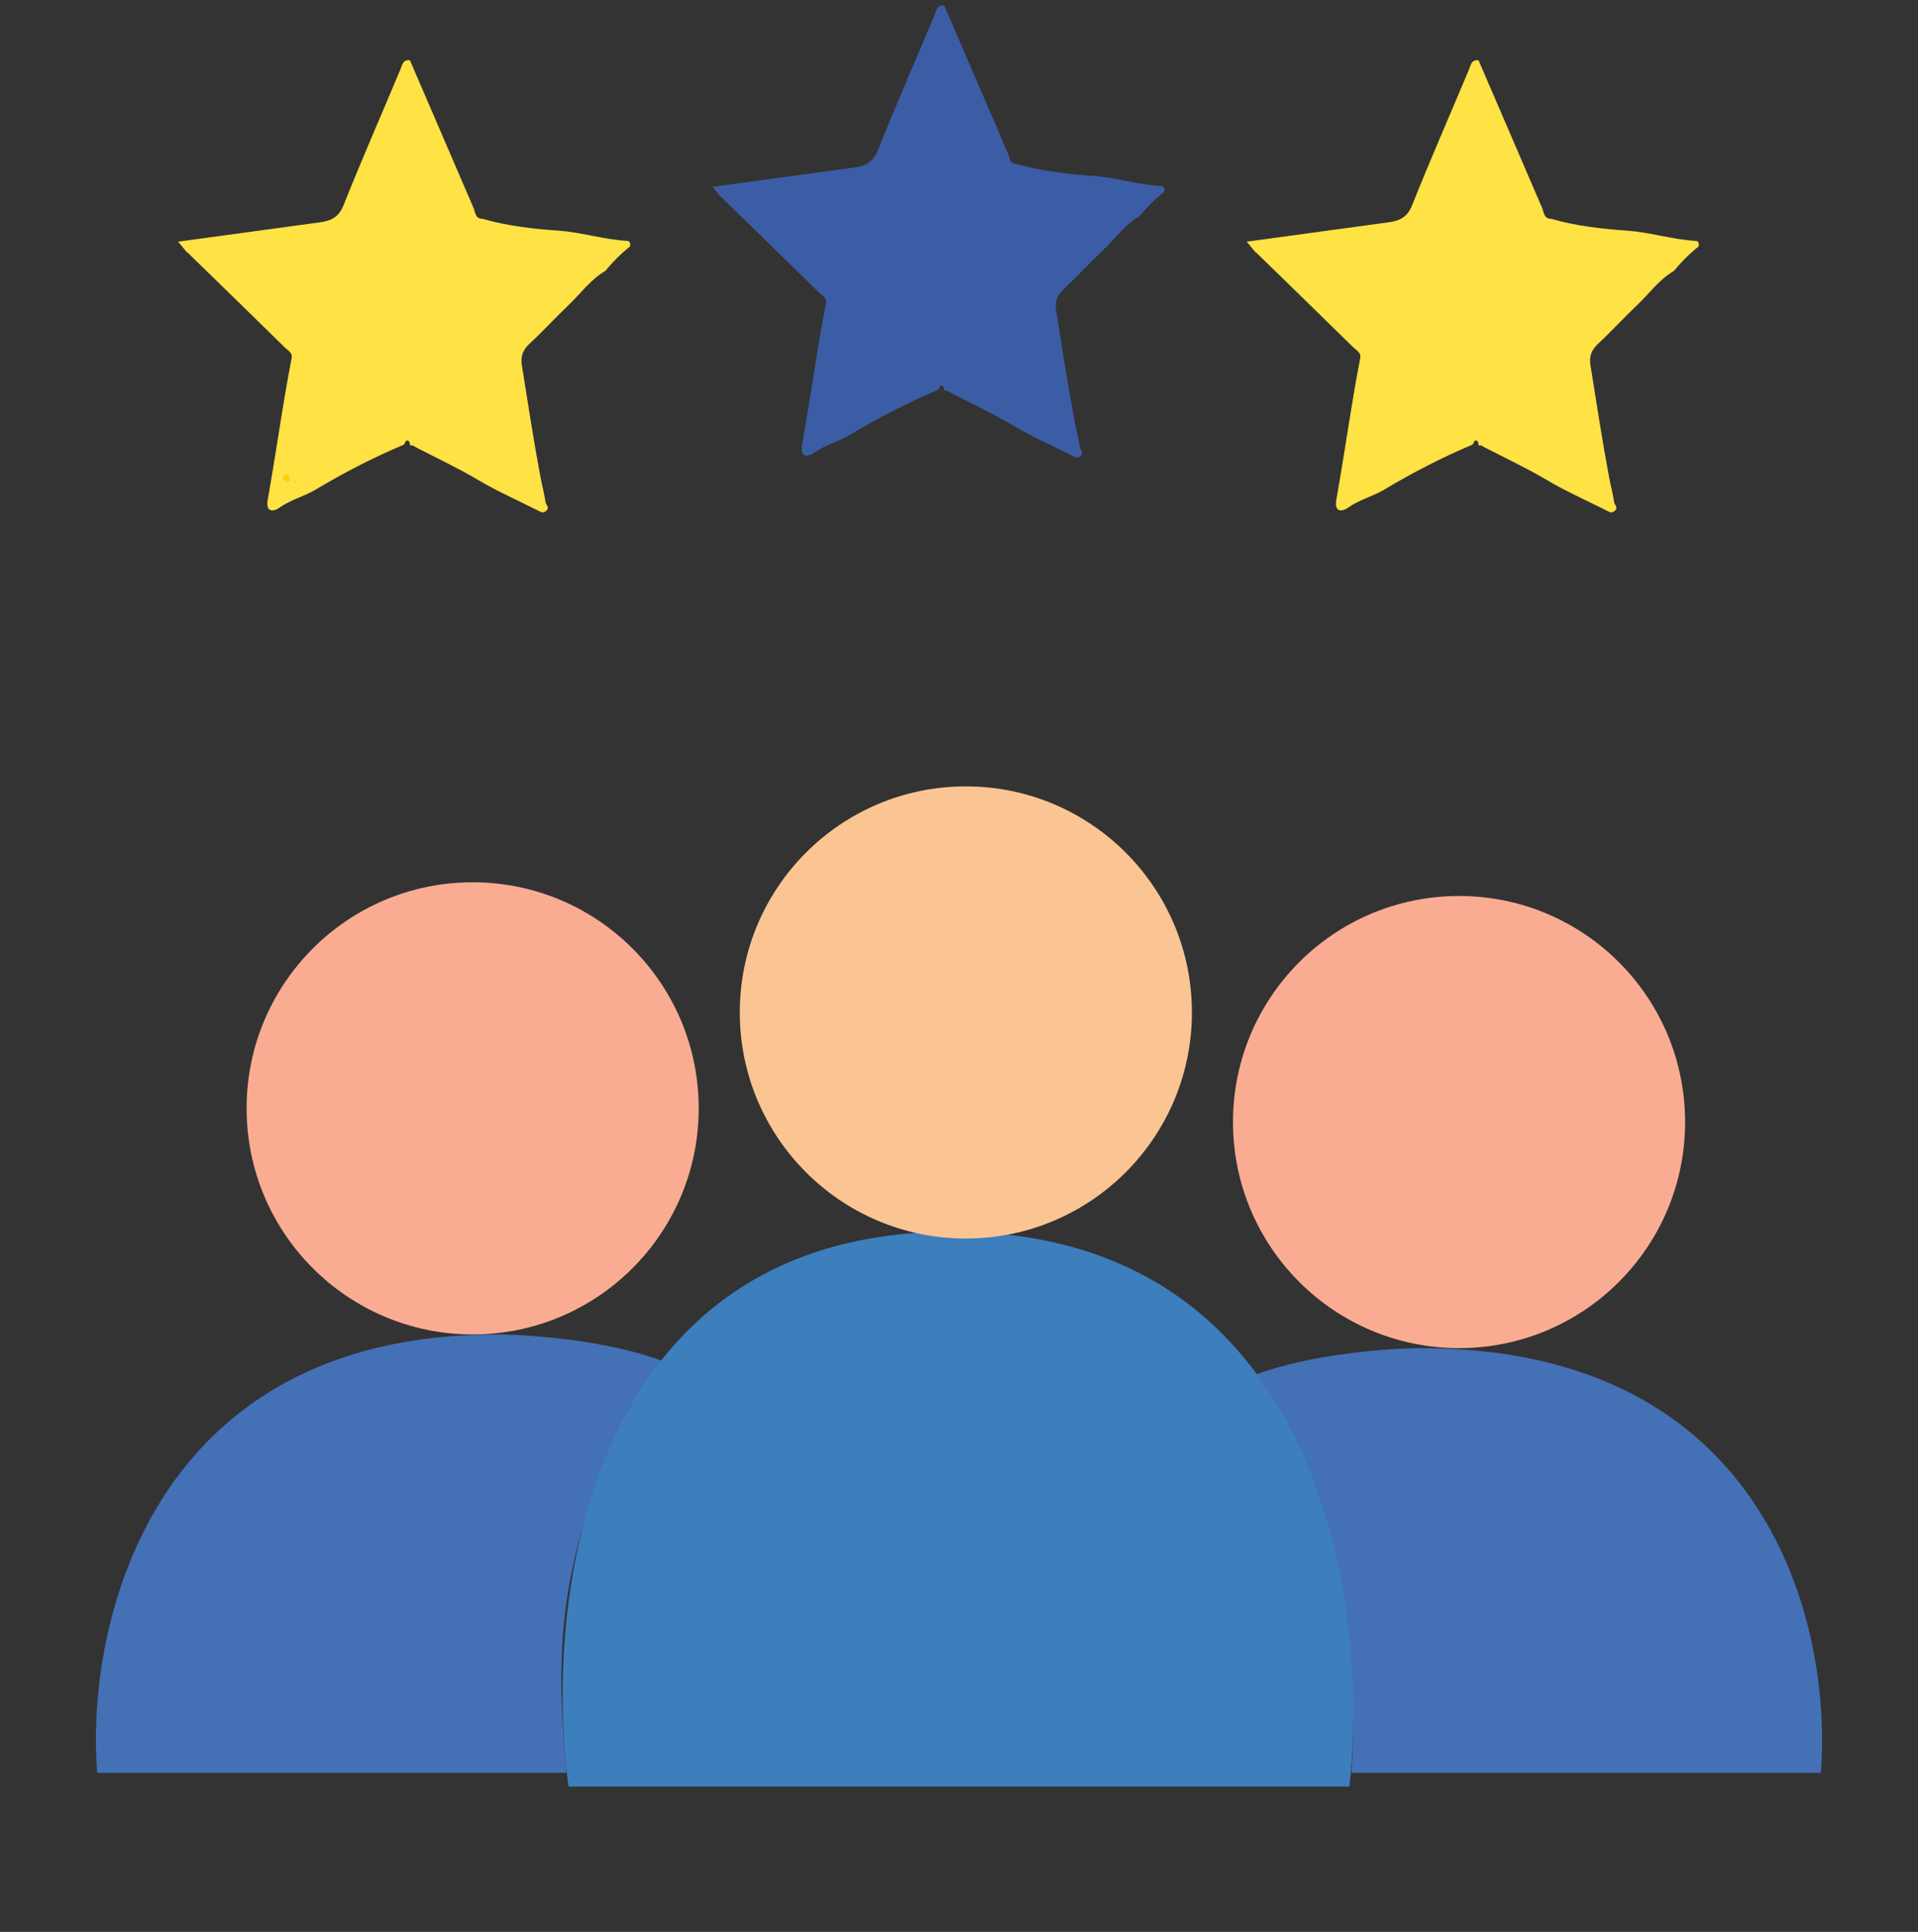
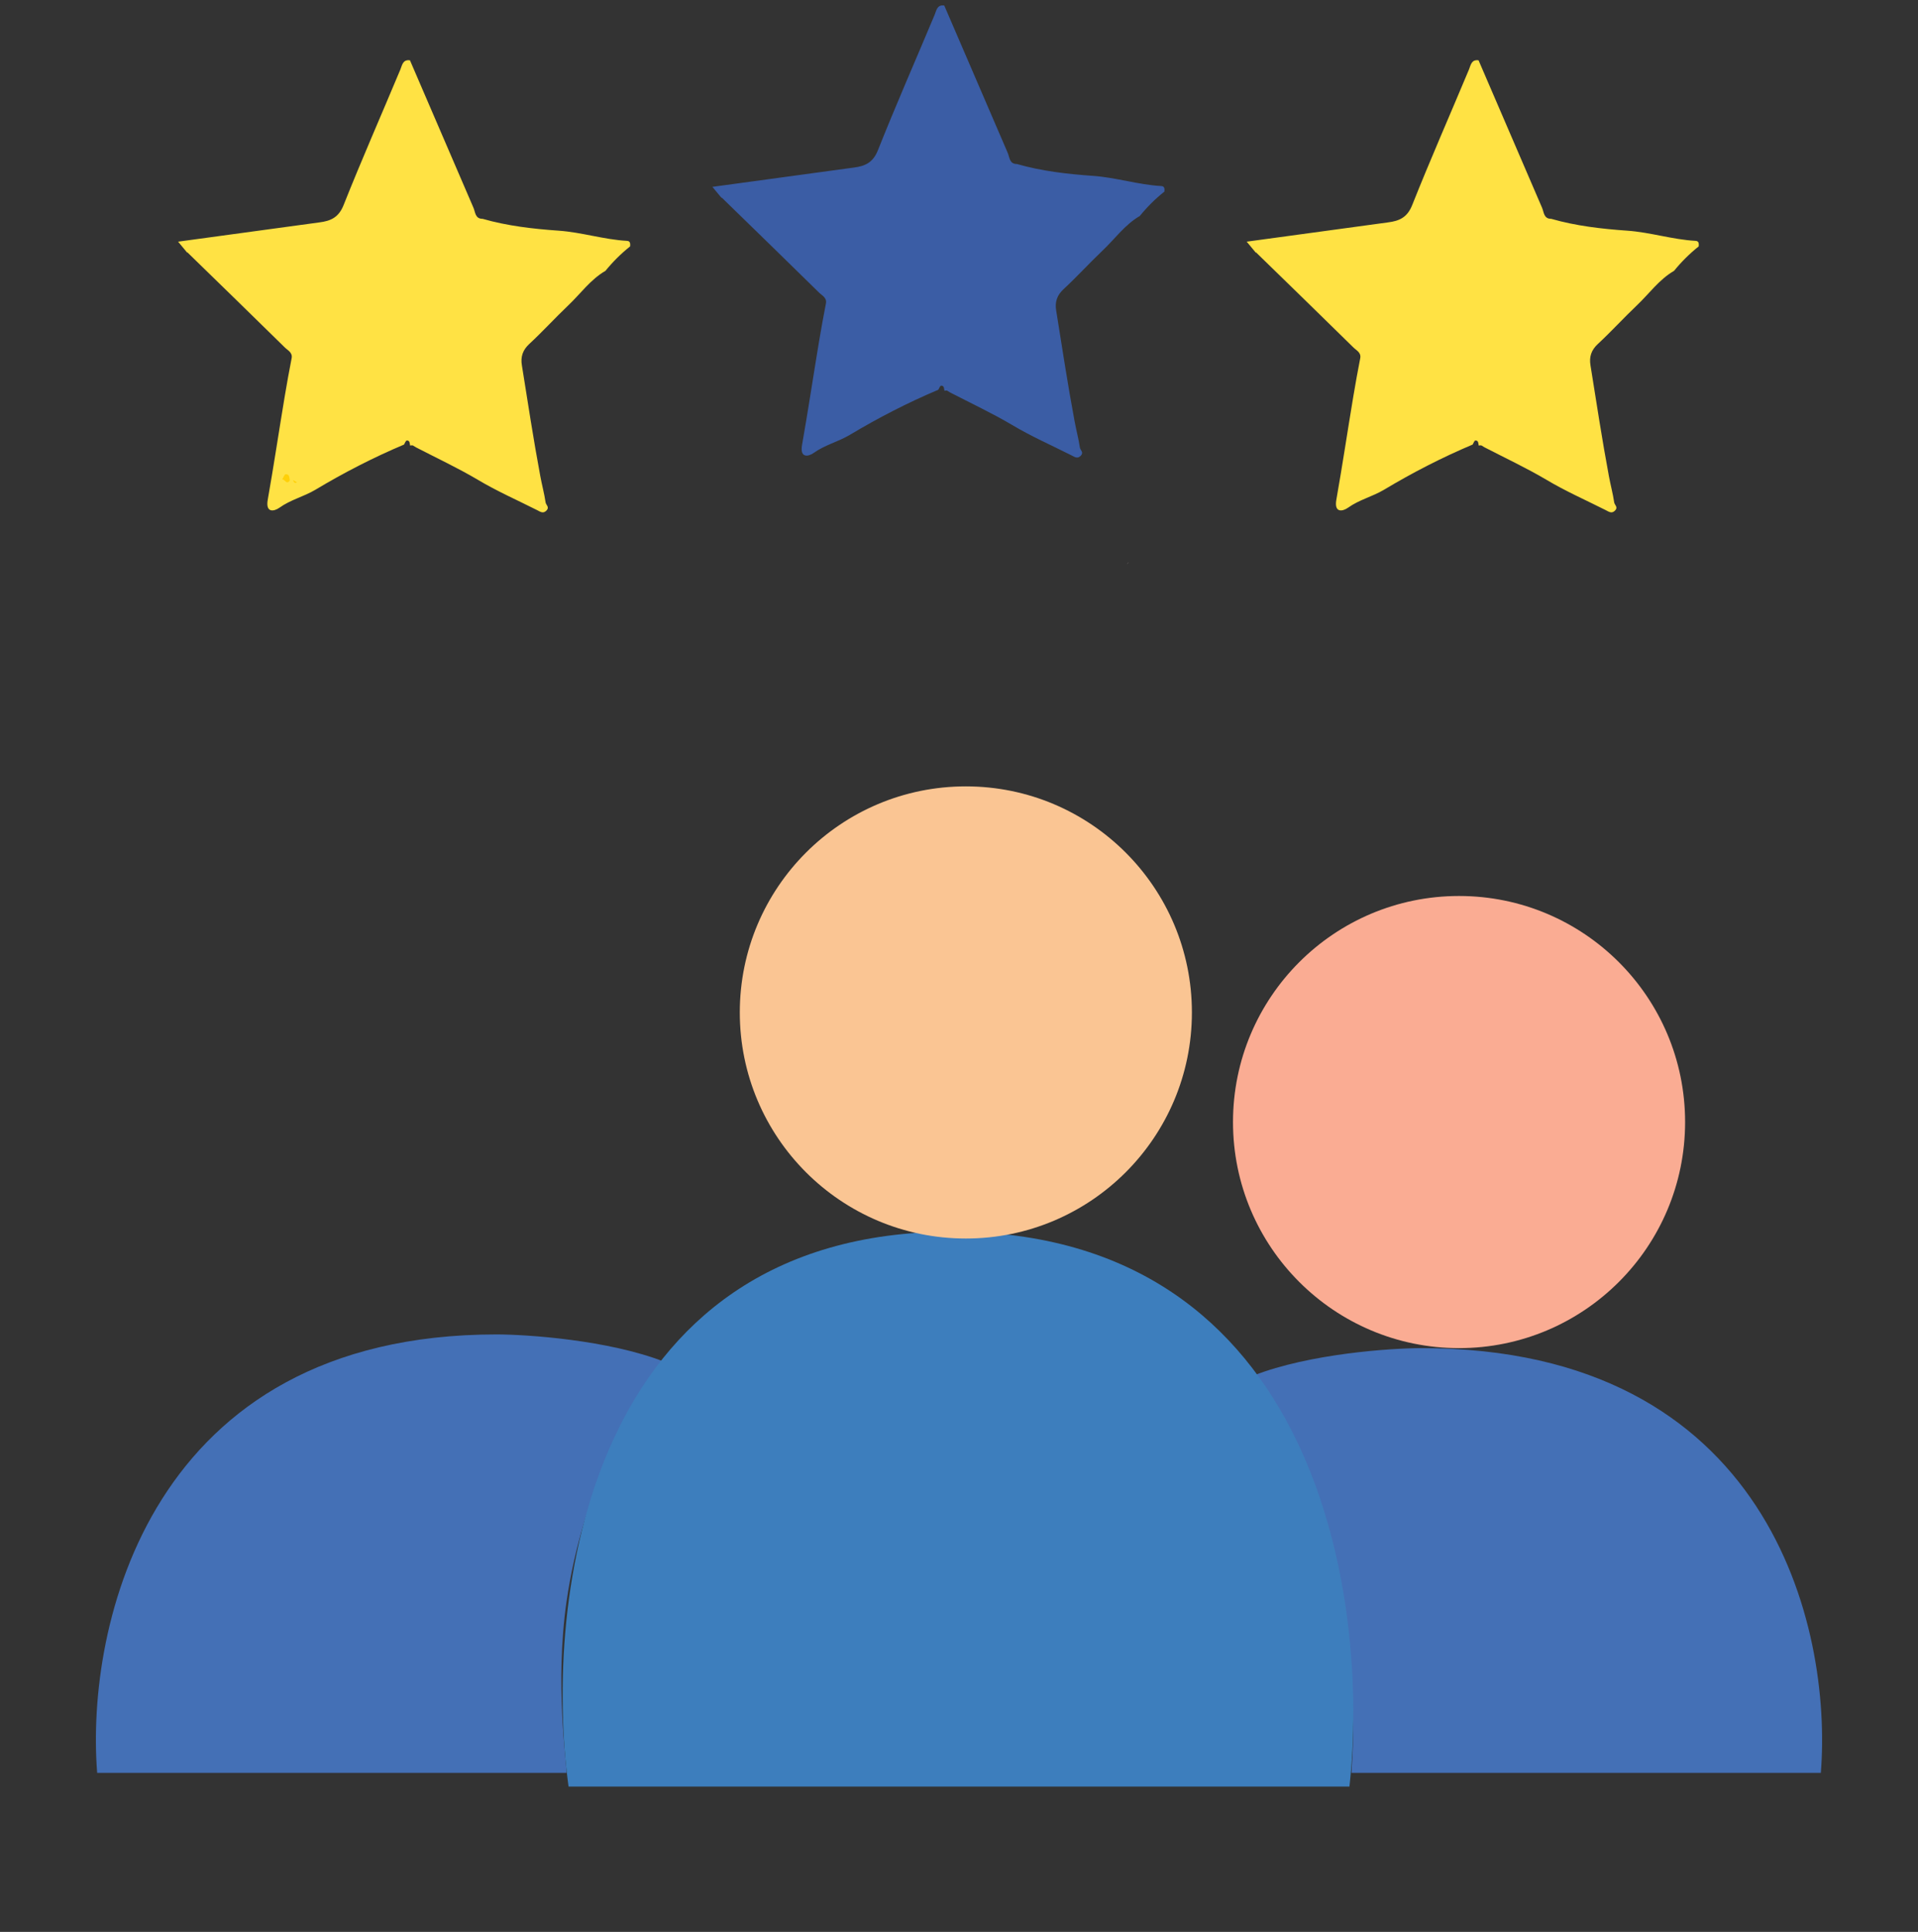
<svg xmlns="http://www.w3.org/2000/svg" width="140" height="141" viewBox="0 0 140 141" fill="none">
  <rect x="0" y="0" width="140" height="141" fill="#333333" stroke="none" />
  <g clip-path="url(#clip0_5314_2201)">
    <path d="M13.666 18.442C13.467 18.194 13.257 17.957 13 17.638C16.495 17.166 19.908 16.693 23.309 16.232C24.139 16.126 24.723 15.877 25.085 14.956C26.406 11.635 27.844 8.373 29.223 5.076C29.363 4.722 29.41 4.332 29.924 4.402C31.467 7.971 32.998 11.54 34.541 15.121C34.705 15.464 34.658 15.972 35.23 15.972C37.042 16.492 38.924 16.705 40.771 16.835C42.465 16.953 44.078 17.485 45.761 17.579C46.019 17.591 46.007 17.792 45.995 17.981C45.329 18.513 44.733 19.104 44.195 19.766C43.096 20.404 42.372 21.444 41.472 22.295C40.514 23.205 39.614 24.197 38.643 25.095C38.153 25.544 37.989 26.041 38.094 26.667C38.526 29.362 38.936 32.068 39.438 34.751C39.555 35.389 39.73 36.027 39.824 36.665C39.847 36.854 40.128 37.008 39.894 37.256C39.649 37.516 39.438 37.35 39.204 37.232C37.755 36.5 36.271 35.85 34.868 35.011C33.407 34.148 31.864 33.427 30.357 32.647C30.275 32.6 30.205 32.553 30.123 32.505C30.064 32.505 29.994 32.505 29.936 32.517C29.901 32.352 29.924 32.139 29.69 32.151C29.62 32.151 29.55 32.352 29.492 32.446C27.248 33.392 25.097 34.502 23.005 35.755C22.163 36.251 21.205 36.476 20.398 37.055C19.978 37.35 19.37 37.433 19.545 36.464C19.989 33.959 20.363 31.442 20.784 28.924C20.936 27.991 21.111 27.069 21.287 26.147C21.369 25.722 20.995 25.568 20.784 25.355C18.423 23.039 16.051 20.723 13.678 18.418" fill="#FFE244" />
    <path d="M52.666 14.442C52.468 14.194 52.257 13.957 52 13.638C55.495 13.166 58.908 12.693 62.309 12.232C63.139 12.126 63.723 11.877 64.085 10.956C65.406 7.635 66.844 4.373 68.223 1.076C68.363 0.722 68.41 0.332 68.924 0.402C70.467 3.971 71.998 7.54 73.541 11.121C73.704 11.464 73.658 11.972 74.231 11.972C76.042 12.492 77.924 12.705 79.771 12.835C81.465 12.953 83.078 13.485 84.761 13.579C85.019 13.591 85.007 13.792 84.995 13.981C84.329 14.513 83.733 15.104 83.195 15.766C82.097 16.404 81.372 17.444 80.472 18.295C79.513 19.205 78.614 20.197 77.643 21.095C77.153 21.544 76.989 22.041 77.094 22.667C77.526 25.362 77.936 28.068 78.438 30.751C78.555 31.389 78.73 32.027 78.824 32.665C78.847 32.854 79.128 33.008 78.894 33.256C78.649 33.516 78.438 33.35 78.204 33.232C76.755 32.5 75.271 31.85 73.868 31.011C72.407 30.148 70.864 29.427 69.357 28.647C69.275 28.6 69.205 28.552 69.123 28.505C69.064 28.505 68.994 28.505 68.936 28.517C68.901 28.352 68.924 28.139 68.69 28.151C68.62 28.151 68.55 28.352 68.492 28.446C66.248 29.392 64.097 30.502 62.005 31.755C61.163 32.251 60.205 32.476 59.398 33.055C58.978 33.35 58.37 33.433 58.545 32.464C58.989 29.959 59.363 27.442 59.784 24.924C59.936 23.991 60.111 23.069 60.287 22.147C60.369 21.722 59.995 21.568 59.784 21.355C57.423 19.039 55.051 16.723 52.678 14.418" fill="#3B5DA5" />
    <path d="M91.666 18.442C91.468 18.194 91.257 17.957 91 17.638C94.495 17.166 97.908 16.693 101.309 16.232C102.139 16.126 102.723 15.877 103.085 14.956C104.406 11.635 105.844 8.373 107.223 5.076C107.363 4.722 107.41 4.332 107.924 4.402C109.467 7.971 110.998 11.54 112.541 15.121C112.705 15.464 112.658 15.972 113.231 15.972C115.042 16.492 116.924 16.705 118.771 16.835C120.465 16.953 122.078 17.485 123.761 17.579C124.019 17.591 124.007 17.792 123.995 17.981C123.329 18.513 122.733 19.104 122.195 19.766C121.097 20.404 120.372 21.444 119.472 22.295C118.513 23.205 117.613 24.197 116.643 25.095C116.153 25.544 115.989 26.041 116.094 26.667C116.527 29.362 116.936 32.068 117.438 34.751C117.555 35.389 117.73 36.027 117.824 36.665C117.847 36.854 118.128 37.008 117.894 37.256C117.649 37.516 117.438 37.35 117.204 37.232C115.755 36.5 114.271 35.85 112.868 35.011C111.407 34.148 109.864 33.427 108.357 32.647C108.275 32.6 108.205 32.553 108.123 32.505C108.064 32.505 107.994 32.505 107.936 32.517C107.901 32.352 107.924 32.139 107.69 32.151C107.62 32.151 107.55 32.352 107.492 32.446C105.248 33.392 103.097 34.502 101.005 35.755C100.163 36.251 99.205 36.476 98.398 37.055C97.978 37.35 97.37 37.433 97.545 36.464C97.989 33.959 98.363 31.442 98.784 28.924C98.936 27.991 99.111 27.069 99.287 26.147C99.369 25.722 98.995 25.568 98.784 25.355C96.423 23.039 94.051 20.723 91.678 18.418" fill="#FFE244" />
    <path d="M20.606 34.976C20.692 34.845 20.765 34.613 20.852 34.613C21.141 34.598 21.112 34.86 21.156 35.063C20.91 35.427 20.794 34.962 20.606 34.991" fill="#FFD008" />
    <path d="M60.139 69.573C60.081 69.834 59.878 69.849 59.675 69.834C59.835 69.747 59.979 69.66 60.139 69.573Z" fill="#FEF1F1" />
    <path d="M82.35 41.067L82.278 41.183C82.278 41.183 82.322 41.096 82.336 41.067" fill="#FEF1F1" />
    <path d="M23.355 106.364L23.471 106.204C23.471 106.204 23.529 106.321 23.572 106.379C23.5 106.379 23.427 106.379 23.355 106.379" fill="#FEF1EC" />
    <path d="M105.865 106.437C105.966 106.495 106.053 106.568 106.154 106.626C106.067 106.568 105.966 106.495 105.865 106.437Z" fill="#FEF1EC" />
    <path d="M21.387 35.034C21.488 35.092 21.575 35.151 21.676 35.209C21.488 35.31 21.445 35.165 21.387 35.034Z" fill="#FFD008" />
    <path d="M41.353 116.894C42.5 108.894 46.284 101.561 48.5 99.394C44.409 97.794 38.455 97.394 36.239 97.394C10.877 97.394 6.241 118.727 7.093 129.394H41.353C41.353 128.561 40.499 122.844 41.353 116.894Z" fill="#4470B6" />
-     <path d="M98 116.894C96.853 108.894 93.716 102.561 91.5 100.394C95.591 98.794 101.545 98.394 103.761 98.394C129.123 98.394 133.759 118.727 132.907 129.394H98.647C98.647 128.561 99.192 125.209 98 116.894Z" fill="#4470B6" />
+     <path d="M98 116.894C96.853 108.894 93.716 102.561 91.5 100.394C95.591 98.794 101.545 98.394 103.761 98.394C129.123 98.394 133.759 118.727 132.907 129.394H98.647C98.647 128.561 99.192 125.209 98 116.894" fill="#4470B6" />
    <path d="M69.5 89.894C42.7 89.894 39.666 116.894 41.5 130.394H98.5C100 116.894 96.3 89.894 69.5 89.894Z" fill="#3D7EBD" />
    <circle cx="70.5" cy="73.894" r="16.5" fill="#FAC593" />
-     <circle cx="34.5" cy="80.894" r="16.5" fill="#FAAC93" />
    <circle cx="106.5" cy="81.894" r="16.5" fill="#FAAC93" />
  </g>
  <defs>
    <clipPath id="clip0_5314_2201">
      <rect width="140" height="140" fill="white" transform="translate(0 0.394)" />
    </clipPath>
  </defs>
</svg>